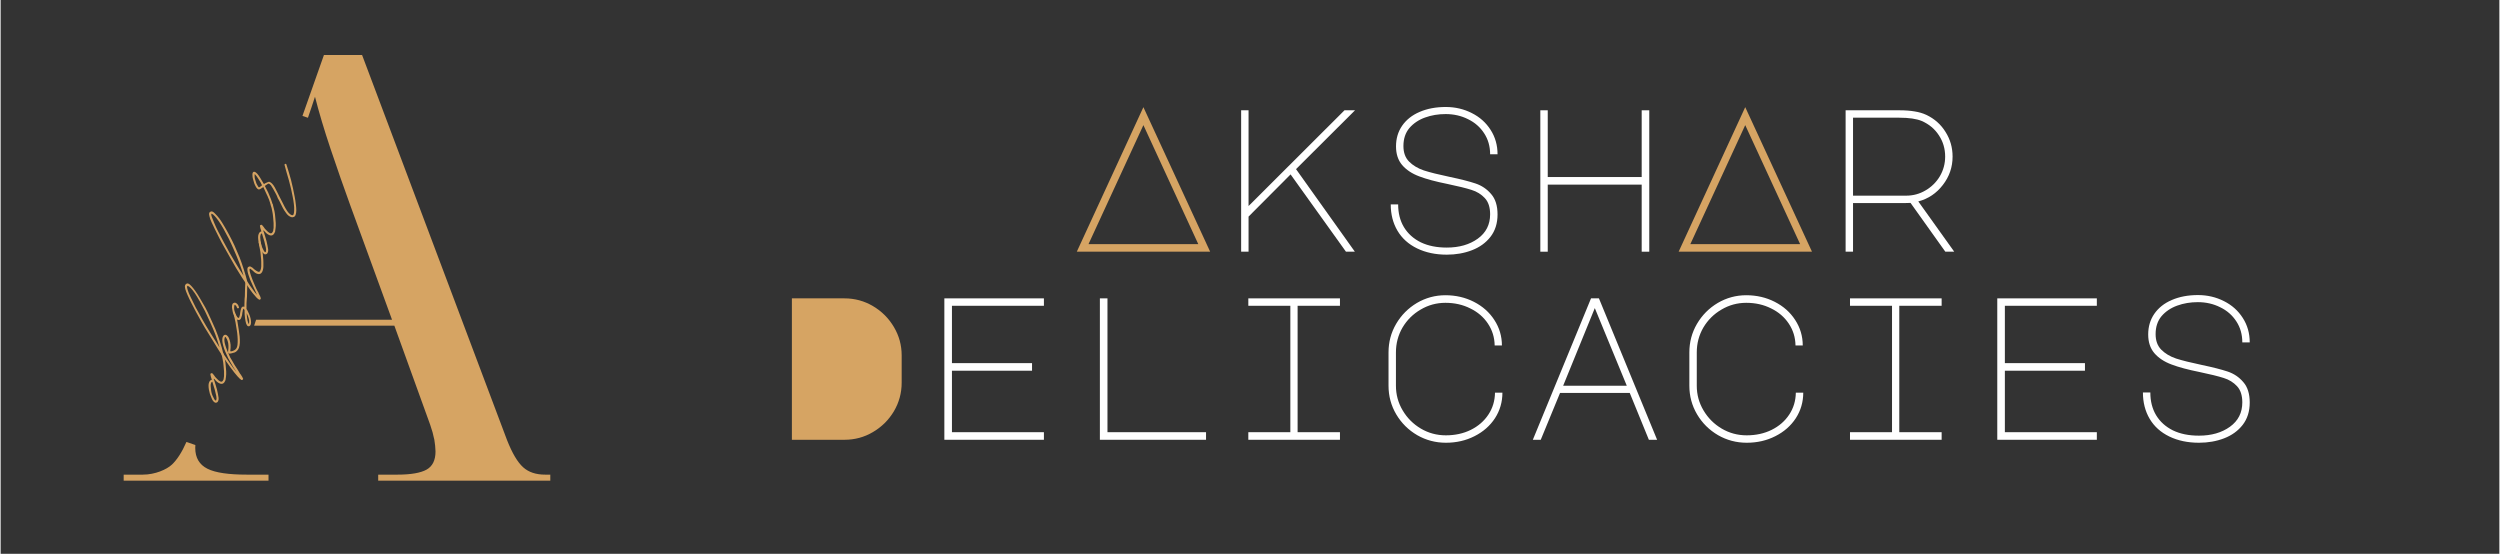
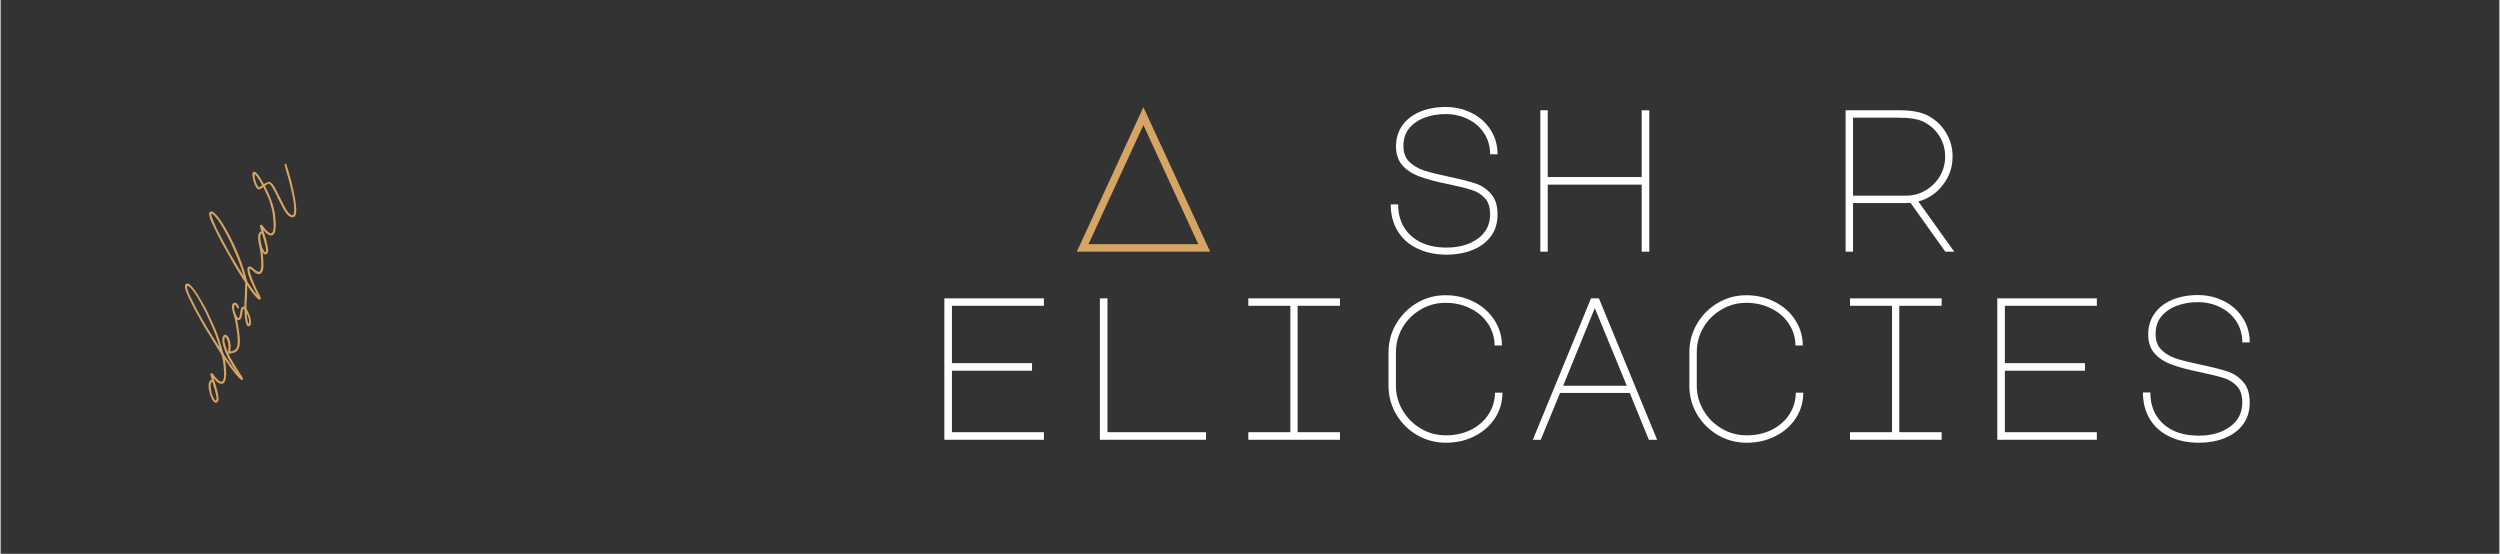
<svg xmlns="http://www.w3.org/2000/svg" width="316" viewBox="0 0 236.88 52.5" height="70" preserveAspectRatio="xMidYMid meet">
  <rect x="0" y="0" width="236.88" height="52.5" fill="#333333" stroke="none" />
  <defs>
    <g />
    <clipPath id="fc76932f5a">
-       <path d="M 11.664 5.199 L 52.109 5.199 L 52.109 45.645 L 11.664 45.645 Z M 11.664 5.199 " clip-rule="nonzero" />
-     </clipPath>
+       </clipPath>
  </defs>
  <g clip-path="url(#fc76932f5a)">
    <path fill="#d6a463" d="M 23.359 44.996 C 21.629 44.996 20.371 44.82 19.609 44.438 C 18.844 44.055 18.449 43.402 18.449 42.461 C 18.445 42.367 18.449 42.277 18.461 42.188 L 17.613 41.898 C 17.191 42.867 16.727 43.578 16.238 44.043 C 15.746 44.508 14.641 44.996 13.48 44.996 L 11.664 44.996 L 11.664 45.57 L 25.395 45.57 L 25.395 44.996 Z M 51.625 44.996 C 50.75 44.996 50.055 44.766 49.539 44.301 C 49.004 43.824 48.5 42.965 48.008 41.723 L 34.266 5.215 L 30.648 5.215 L 28.613 10.988 L 29.133 11.164 C 29.352 10.512 29.586 9.855 29.801 9.172 C 30.184 10.672 30.676 12.324 31.277 14.113 C 31.875 15.902 32.504 17.688 33.145 19.461 L 37.105 30.312 L 24.219 30.312 L 24.031 30.871 L 37.324 30.871 L 40.719 40.262 C 40.887 40.73 41.02 41.207 41.117 41.695 C 41.18 42.062 41.215 42.43 41.227 42.801 C 41.227 43.633 40.938 44.207 40.379 44.52 C 39.82 44.832 38.891 44.996 37.609 44.996 L 35.793 44.996 L 35.793 45.57 L 52.184 45.57 L 52.184 44.996 Z M 51.625 44.996 " fill-opacity="1" fill-rule="nonzero" />
  </g>
  <g fill="#d6a463" fill-opacity="1">
    <g transform="translate(20.741, 37.627)">
      <g>
        <path d="M 0.188 -4.125 C 0.195 -4.156 0.211 -4.176 0.234 -4.188 C 0.266 -4.207 0.289 -4.211 0.312 -4.203 C 0.344 -4.191 0.363 -4.164 0.375 -4.125 C 0.426 -3.945 0.473 -3.758 0.516 -3.562 C 0.555 -3.375 0.582 -3.18 0.594 -2.984 C 0.613 -2.797 0.629 -2.609 0.641 -2.422 C 0.648 -2.242 0.645 -2.082 0.625 -1.938 C 0.613 -1.801 0.598 -1.688 0.578 -1.594 C 0.523 -1.445 0.453 -1.344 0.359 -1.281 C 0.273 -1.227 0.172 -1.223 0.047 -1.266 C -0.055 -1.305 -0.148 -1.363 -0.234 -1.438 C -0.328 -1.52 -0.41 -1.609 -0.484 -1.703 C -0.516 -1.723 -0.531 -1.727 -0.531 -1.719 C -0.539 -1.719 -0.539 -1.703 -0.531 -1.672 C -0.531 -1.648 -0.523 -1.629 -0.516 -1.609 C -0.504 -1.598 -0.492 -1.578 -0.484 -1.547 C -0.453 -1.422 -0.41 -1.285 -0.359 -1.141 C -0.316 -0.992 -0.273 -0.848 -0.234 -0.703 C -0.203 -0.566 -0.172 -0.426 -0.141 -0.281 C -0.109 -0.133 -0.086 -0.008 -0.078 0.094 C -0.066 0.195 -0.078 0.285 -0.109 0.359 C -0.129 0.43 -0.164 0.484 -0.219 0.516 C -0.281 0.555 -0.344 0.566 -0.406 0.547 C -0.477 0.516 -0.547 0.457 -0.609 0.375 C -0.672 0.289 -0.723 0.188 -0.766 0.062 C -0.816 -0.051 -0.863 -0.172 -0.906 -0.297 C -0.945 -0.43 -0.977 -0.566 -1 -0.703 C -1.02 -0.836 -1.031 -0.961 -1.031 -1.078 C -1.031 -1.191 -1.016 -1.285 -0.984 -1.359 C -0.961 -1.43 -0.93 -1.488 -0.891 -1.531 C -0.848 -1.582 -0.789 -1.613 -0.719 -1.625 C -0.77 -1.758 -0.801 -1.859 -0.812 -1.922 C -0.832 -1.992 -0.844 -2.047 -0.844 -2.078 C -0.852 -2.117 -0.859 -2.148 -0.859 -2.172 C -0.848 -2.203 -0.82 -2.223 -0.781 -2.234 C -0.75 -2.254 -0.719 -2.258 -0.688 -2.25 C -0.664 -2.238 -0.641 -2.211 -0.609 -2.172 C -0.578 -2.129 -0.535 -2.078 -0.484 -2.016 C -0.441 -1.941 -0.383 -1.867 -0.312 -1.797 C -0.25 -1.723 -0.18 -1.656 -0.109 -1.594 C -0.035 -1.531 0.035 -1.484 0.109 -1.453 C 0.172 -1.43 0.223 -1.438 0.266 -1.469 C 0.305 -1.5 0.348 -1.562 0.391 -1.656 C 0.41 -1.727 0.426 -1.832 0.438 -1.969 C 0.445 -2.102 0.445 -2.254 0.438 -2.422 C 0.426 -2.598 0.41 -2.781 0.391 -2.969 C 0.379 -3.156 0.352 -3.344 0.312 -3.531 C 0.281 -3.719 0.238 -3.891 0.188 -4.047 C 0.188 -4.078 0.188 -4.102 0.188 -4.125 Z M -0.672 -1.438 C -0.703 -1.426 -0.727 -1.41 -0.75 -1.391 C -0.77 -1.379 -0.785 -1.348 -0.797 -1.297 C -0.828 -1.223 -0.836 -1.133 -0.828 -1.031 C -0.828 -0.938 -0.816 -0.828 -0.797 -0.703 C -0.785 -0.586 -0.766 -0.469 -0.734 -0.344 C -0.703 -0.227 -0.66 -0.125 -0.609 -0.031 C -0.566 0.062 -0.523 0.145 -0.484 0.219 C -0.441 0.289 -0.398 0.332 -0.359 0.344 C -0.328 0.352 -0.305 0.336 -0.297 0.297 C -0.266 0.211 -0.266 0.086 -0.297 -0.078 C -0.328 -0.242 -0.375 -0.441 -0.438 -0.672 C -0.508 -0.91 -0.586 -1.164 -0.672 -1.438 Z M -0.672 -1.438 " />
      </g>
    </g>
  </g>
  <g fill="#d6a463" fill-opacity="1">
    <g transform="translate(21.909, 34.131)">
      <g>
        <path d="M 0.234 -4.25 C 0.242 -4.281 0.258 -4.301 0.281 -4.312 C 0.312 -4.332 0.336 -4.336 0.359 -4.328 C 0.398 -4.316 0.414 -4.285 0.406 -4.234 C 0.469 -4.047 0.516 -3.836 0.547 -3.609 C 0.586 -3.379 0.625 -3.148 0.656 -2.922 C 0.695 -2.691 0.727 -2.461 0.75 -2.234 C 0.77 -2.016 0.773 -1.812 0.766 -1.625 C 0.754 -1.445 0.727 -1.297 0.688 -1.172 C 0.645 -1.055 0.586 -0.961 0.516 -0.891 C 0.453 -0.816 0.375 -0.758 0.281 -0.719 C 0.188 -0.688 0.094 -0.66 0 -0.641 C -0.082 -0.617 -0.16 -0.609 -0.234 -0.609 C -0.273 -0.617 -0.305 -0.645 -0.328 -0.688 C -0.348 -0.719 -0.352 -0.758 -0.344 -0.812 C -0.312 -1.02 -0.301 -1.207 -0.312 -1.375 C -0.32 -1.551 -0.348 -1.695 -0.391 -1.812 C -0.43 -1.926 -0.473 -2.016 -0.516 -2.078 C -0.555 -2.148 -0.582 -2.188 -0.594 -2.188 C -0.613 -2.195 -0.625 -2.195 -0.625 -2.188 C -0.633 -2.176 -0.648 -2.148 -0.672 -2.109 C -0.723 -1.941 -0.703 -1.707 -0.609 -1.406 C -0.523 -1.102 -0.367 -0.711 -0.141 -0.234 C -0.086 -0.148 -0.023 -0.047 0.047 0.078 C 0.117 0.211 0.195 0.348 0.281 0.484 C 0.363 0.617 0.453 0.754 0.547 0.891 C 0.641 1.035 0.719 1.164 0.781 1.281 L 0.875 1.406 C 0.926 1.488 0.969 1.555 1 1.609 C 1.031 1.672 1.051 1.711 1.062 1.734 C 1.082 1.766 1.086 1.785 1.078 1.797 C 1.066 1.836 1.047 1.863 1.016 1.875 C 0.984 1.895 0.953 1.898 0.922 1.891 C 0.848 1.859 0.723 1.742 0.547 1.547 C 0.367 1.348 0.148 1.07 -0.109 0.719 C -0.367 0.363 -0.656 -0.051 -0.969 -0.531 C -0.977 -0.531 -0.984 -0.535 -0.984 -0.547 C -1.191 -0.859 -1.395 -1.18 -1.594 -1.516 C -1.801 -1.859 -2.008 -2.195 -2.219 -2.531 C -2.438 -2.875 -2.641 -3.211 -2.828 -3.547 C -3.023 -3.891 -3.207 -4.219 -3.375 -4.531 C -3.539 -4.844 -3.691 -5.133 -3.828 -5.406 C -3.973 -5.688 -4.094 -5.938 -4.188 -6.156 C -4.289 -6.383 -4.363 -6.578 -4.406 -6.734 C -4.445 -6.898 -4.453 -7.016 -4.422 -7.078 C -4.398 -7.148 -4.359 -7.203 -4.297 -7.234 C -4.242 -7.266 -4.188 -7.27 -4.125 -7.25 C -4.039 -7.219 -3.941 -7.141 -3.828 -7.016 C -3.711 -6.891 -3.586 -6.734 -3.453 -6.547 C -3.316 -6.359 -3.172 -6.129 -3.016 -5.859 C -2.859 -5.598 -2.691 -5.312 -2.516 -5 C -2.348 -4.688 -2.188 -4.352 -2.031 -4 C -1.875 -3.656 -1.711 -3.297 -1.547 -2.922 C -1.391 -2.547 -1.25 -2.16 -1.125 -1.766 C -1 -1.379 -0.891 -0.992 -0.797 -0.609 C -0.566 -0.273 -0.352 0.035 -0.156 0.328 C 0.039 0.617 0.223 0.863 0.391 1.062 C 0.41 1.094 0.422 1.102 0.422 1.094 C 0.43 1.094 0.426 1.082 0.406 1.062 C 0.312 0.926 0.219 0.785 0.125 0.641 C 0.039 0.492 -0.039 0.348 -0.125 0.203 C -0.207 0.066 -0.273 -0.051 -0.328 -0.156 C -0.566 -0.645 -0.727 -1.051 -0.812 -1.375 C -0.906 -1.707 -0.922 -1.973 -0.859 -2.172 C -0.816 -2.273 -0.766 -2.344 -0.703 -2.375 C -0.641 -2.406 -0.578 -2.406 -0.516 -2.375 C -0.461 -2.344 -0.406 -2.289 -0.344 -2.219 C -0.289 -2.145 -0.242 -2.039 -0.203 -1.906 C -0.16 -1.781 -0.129 -1.625 -0.109 -1.438 C -0.098 -1.25 -0.109 -1.047 -0.141 -0.828 C -0.066 -0.816 0.008 -0.828 0.094 -0.859 C 0.176 -0.891 0.254 -0.93 0.328 -0.984 C 0.398 -1.035 0.457 -1.117 0.5 -1.234 C 0.539 -1.348 0.562 -1.492 0.562 -1.672 C 0.57 -1.848 0.566 -2.039 0.547 -2.25 C 0.535 -2.457 0.508 -2.672 0.469 -2.891 C 0.438 -3.117 0.398 -3.344 0.359 -3.562 C 0.316 -3.781 0.27 -4 0.219 -4.219 C 0.227 -4.238 0.234 -4.25 0.234 -4.25 Z M -4.219 -7 C -4.25 -6.938 -4.234 -6.812 -4.172 -6.625 C -4.117 -6.445 -4.023 -6.223 -3.891 -5.953 C -3.766 -5.68 -3.609 -5.363 -3.422 -5 C -3.234 -4.645 -3.02 -4.258 -2.781 -3.844 C -2.551 -3.438 -2.297 -3.008 -2.016 -2.562 C -1.742 -2.113 -1.457 -1.656 -1.156 -1.188 C -1.27 -1.582 -1.398 -1.984 -1.547 -2.391 C -1.703 -2.797 -1.863 -3.18 -2.031 -3.547 C -2.195 -3.922 -2.363 -4.281 -2.531 -4.625 C -2.707 -4.969 -2.875 -5.281 -3.031 -5.562 C -3.195 -5.852 -3.348 -6.102 -3.484 -6.312 C -3.629 -6.52 -3.758 -6.688 -3.875 -6.812 C -4 -6.938 -4.098 -7.008 -4.172 -7.031 C -4.18 -7.039 -4.191 -7.039 -4.203 -7.031 C -4.211 -7.02 -4.219 -7.008 -4.219 -7 Z M -4.219 -7 " />
      </g>
    </g>
  </g>
  <g fill="#d6a463" fill-opacity="1">
    <g transform="translate(23.121, 30.501)">
      <g>
        <path d="M 0.078 -3.781 C 0.086 -3.801 0.102 -3.816 0.125 -3.828 C 0.145 -3.848 0.164 -3.852 0.188 -3.844 C 0.238 -3.82 0.266 -3.789 0.266 -3.75 C 0.266 -3.539 0.258 -3.32 0.25 -3.094 C 0.238 -2.863 0.234 -2.633 0.234 -2.406 C 0.211 -2.188 0.195 -1.973 0.188 -1.766 C 0.188 -1.566 0.188 -1.379 0.188 -1.203 C 0.195 -1.191 0.203 -1.188 0.203 -1.188 C 0.266 -1.094 0.32 -0.984 0.375 -0.859 C 0.438 -0.734 0.488 -0.602 0.531 -0.469 C 0.57 -0.344 0.598 -0.219 0.609 -0.094 C 0.629 0.031 0.625 0.145 0.594 0.25 C 0.57 0.32 0.535 0.375 0.484 0.406 C 0.43 0.438 0.379 0.441 0.328 0.422 C 0.266 0.398 0.207 0.32 0.156 0.188 C 0.113 0.051 0.078 -0.125 0.047 -0.344 C 0.016 -0.57 0 -0.828 0 -1.109 L -0.016 -1.141 C -0.035 -1.16 -0.051 -1.18 -0.062 -1.203 C -0.082 -1.234 -0.098 -1.242 -0.109 -1.234 C -0.117 -1.223 -0.129 -1.195 -0.141 -1.156 C -0.16 -1.125 -0.172 -1.078 -0.172 -1.016 C -0.18 -0.961 -0.191 -0.91 -0.203 -0.859 C -0.211 -0.773 -0.223 -0.695 -0.234 -0.625 C -0.254 -0.551 -0.273 -0.484 -0.297 -0.422 C -0.328 -0.316 -0.367 -0.242 -0.422 -0.203 C -0.484 -0.16 -0.555 -0.148 -0.641 -0.172 C -0.703 -0.203 -0.766 -0.254 -0.828 -0.328 C -0.898 -0.41 -0.961 -0.504 -1.016 -0.609 C -1.066 -0.723 -1.102 -0.844 -1.125 -0.969 C -1.156 -1.094 -1.176 -1.211 -1.188 -1.328 C -1.195 -1.453 -1.188 -1.555 -1.156 -1.641 C -1.133 -1.711 -1.094 -1.758 -1.031 -1.781 C -0.977 -1.812 -0.922 -1.816 -0.859 -1.797 C -0.848 -1.797 -0.832 -1.789 -0.812 -1.781 C -0.738 -1.738 -0.676 -1.68 -0.625 -1.609 C -0.582 -1.535 -0.551 -1.461 -0.531 -1.391 C -0.52 -1.367 -0.52 -1.348 -0.531 -1.328 C -0.539 -1.305 -0.555 -1.289 -0.578 -1.281 C -0.609 -1.27 -0.641 -1.27 -0.672 -1.281 C -0.703 -1.289 -0.719 -1.312 -0.719 -1.344 C -0.727 -1.375 -0.742 -1.41 -0.766 -1.453 C -0.785 -1.492 -0.812 -1.523 -0.844 -1.547 C -0.875 -1.578 -0.895 -1.598 -0.906 -1.609 C -0.914 -1.609 -0.926 -1.602 -0.938 -1.594 C -0.945 -1.594 -0.953 -1.586 -0.953 -1.578 C -0.973 -1.504 -0.984 -1.422 -0.984 -1.328 C -0.992 -1.234 -0.984 -1.133 -0.953 -1.031 C -0.922 -0.926 -0.883 -0.828 -0.844 -0.734 C -0.812 -0.641 -0.77 -0.555 -0.719 -0.484 C -0.676 -0.422 -0.633 -0.383 -0.594 -0.375 C -0.57 -0.363 -0.551 -0.363 -0.531 -0.375 C -0.508 -0.395 -0.492 -0.43 -0.484 -0.484 C -0.461 -0.535 -0.445 -0.594 -0.438 -0.656 C -0.426 -0.727 -0.414 -0.801 -0.406 -0.875 C -0.395 -0.938 -0.383 -1 -0.375 -1.062 C -0.363 -1.133 -0.348 -1.191 -0.328 -1.234 C -0.305 -1.316 -0.27 -1.375 -0.219 -1.406 C -0.176 -1.445 -0.117 -1.453 -0.047 -1.422 C -0.047 -1.422 -0.039 -1.422 -0.031 -1.422 C -0.02 -1.422 -0.016 -1.414 -0.016 -1.406 C -0.004 -1.551 0 -1.711 0 -1.891 C 0 -2.066 0.008 -2.242 0.031 -2.422 C 0.039 -2.648 0.047 -2.875 0.047 -3.094 C 0.055 -3.32 0.066 -3.539 0.078 -3.75 C 0.078 -3.758 0.078 -3.77 0.078 -3.781 Z M 0.422 0.156 C 0.441 0.082 0.445 -0.004 0.438 -0.109 C 0.426 -0.211 0.398 -0.32 0.359 -0.438 C 0.316 -0.562 0.266 -0.688 0.203 -0.812 C 0.211 -0.688 0.223 -0.562 0.234 -0.438 C 0.254 -0.32 0.27 -0.211 0.281 -0.109 C 0.301 -0.016 0.328 0.066 0.359 0.141 C 0.359 0.172 0.363 0.188 0.375 0.188 C 0.395 0.195 0.41 0.188 0.422 0.156 Z M 0.422 0.156 " />
      </g>
    </g>
  </g>
  <g fill="#d6a463" fill-opacity="1">
    <g transform="translate(24.175, 27.348)">
      <g>
        <path d="M 0.297 -4.422 C 0.297 -4.441 0.305 -4.457 0.328 -4.469 C 0.359 -4.488 0.383 -4.492 0.406 -4.484 C 0.438 -4.473 0.457 -4.453 0.469 -4.422 C 0.508 -4.285 0.539 -4.141 0.562 -3.984 C 0.594 -3.828 0.617 -3.66 0.641 -3.484 C 0.672 -3.316 0.691 -3.145 0.703 -2.969 C 0.723 -2.801 0.734 -2.633 0.734 -2.469 C 0.742 -2.312 0.742 -2.164 0.734 -2.031 C 0.723 -1.906 0.703 -1.797 0.672 -1.703 C 0.629 -1.566 0.562 -1.469 0.469 -1.406 C 0.375 -1.352 0.27 -1.348 0.156 -1.391 C 0.082 -1.41 0.008 -1.445 -0.062 -1.5 C -0.133 -1.551 -0.195 -1.609 -0.25 -1.672 C -0.301 -1.703 -0.348 -1.738 -0.391 -1.781 C -0.441 -1.82 -0.477 -1.852 -0.5 -1.875 C -0.52 -1.875 -0.535 -1.867 -0.547 -1.859 C -0.566 -1.859 -0.578 -1.848 -0.578 -1.828 C -0.586 -1.703 -0.547 -1.508 -0.453 -1.25 C -0.367 -0.988 -0.238 -0.66 -0.062 -0.266 C -0.008 -0.16 0.035 -0.055 0.078 0.047 C 0.129 0.148 0.18 0.25 0.234 0.344 C 0.242 0.352 0.254 0.367 0.266 0.391 C 0.273 0.422 0.285 0.453 0.297 0.484 C 0.359 0.598 0.406 0.691 0.438 0.766 C 0.469 0.836 0.484 0.883 0.484 0.906 C 0.492 0.938 0.492 0.957 0.484 0.969 C 0.473 1.008 0.453 1.035 0.422 1.047 C 0.398 1.066 0.375 1.07 0.344 1.062 C 0.281 1.039 0.191 0.973 0.078 0.859 C -0.023 0.754 -0.148 0.609 -0.297 0.422 C -0.441 0.234 -0.594 0.02 -0.75 -0.219 C -0.914 -0.469 -1.094 -0.734 -1.281 -1.016 C -1.469 -1.305 -1.656 -1.609 -1.844 -1.922 C -2.031 -2.234 -2.211 -2.551 -2.391 -2.875 C -2.578 -3.195 -2.758 -3.52 -2.938 -3.844 C -3.125 -4.164 -3.289 -4.473 -3.438 -4.766 C -3.594 -5.066 -3.734 -5.348 -3.859 -5.609 C -3.992 -5.867 -4.102 -6.098 -4.188 -6.297 C -4.281 -6.504 -4.344 -6.68 -4.375 -6.828 C -4.414 -6.984 -4.426 -7.086 -4.406 -7.141 C -4.383 -7.211 -4.344 -7.258 -4.281 -7.281 C -4.227 -7.312 -4.172 -7.316 -4.109 -7.297 C -4.023 -7.266 -3.926 -7.188 -3.812 -7.062 C -3.695 -6.945 -3.566 -6.797 -3.422 -6.609 C -3.285 -6.422 -3.141 -6.191 -2.984 -5.922 C -2.828 -5.66 -2.664 -5.375 -2.5 -5.062 C -2.332 -4.75 -2.164 -4.414 -2 -4.062 C -1.844 -3.719 -1.688 -3.352 -1.531 -2.969 C -1.383 -2.594 -1.25 -2.207 -1.125 -1.812 C -1 -1.426 -0.891 -1.047 -0.797 -0.672 C -0.617 -0.391 -0.453 -0.145 -0.297 0.062 C -0.148 0.281 -0.02 0.445 0.094 0.562 C 0.113 0.594 0.125 0.602 0.125 0.594 C 0.133 0.582 0.129 0.57 0.109 0.562 C 0.055 0.457 0.004 0.336 -0.047 0.203 C -0.109 0.078 -0.172 -0.051 -0.234 -0.188 C -0.453 -0.645 -0.602 -1.02 -0.688 -1.312 C -0.781 -1.602 -0.805 -1.816 -0.766 -1.953 C -0.742 -2.004 -0.707 -2.039 -0.656 -2.062 C -0.613 -2.094 -0.555 -2.098 -0.484 -2.078 C -0.43 -2.055 -0.367 -2.02 -0.297 -1.969 C -0.234 -1.914 -0.176 -1.863 -0.125 -1.812 C -0.062 -1.77 -0.004 -1.727 0.047 -1.688 C 0.109 -1.645 0.164 -1.613 0.219 -1.594 C 0.281 -1.57 0.328 -1.57 0.359 -1.594 C 0.398 -1.613 0.438 -1.672 0.469 -1.766 C 0.5 -1.848 0.52 -1.953 0.531 -2.078 C 0.539 -2.203 0.539 -2.344 0.531 -2.5 C 0.531 -2.656 0.52 -2.812 0.5 -2.969 C 0.488 -3.133 0.473 -3.301 0.453 -3.469 C 0.43 -3.633 0.398 -3.797 0.359 -3.953 C 0.328 -4.109 0.301 -4.25 0.281 -4.375 C 0.281 -4.395 0.285 -4.41 0.297 -4.422 Z M -4.203 -7.062 C -4.223 -7.02 -4.207 -6.926 -4.156 -6.781 C -4.102 -6.633 -4.023 -6.441 -3.922 -6.203 C -3.828 -5.973 -3.707 -5.711 -3.562 -5.422 C -3.414 -5.129 -3.25 -4.812 -3.062 -4.469 C -2.883 -4.133 -2.691 -3.781 -2.484 -3.406 C -2.273 -3.039 -2.055 -2.672 -1.828 -2.297 C -1.609 -1.93 -1.379 -1.566 -1.141 -1.203 C -1.266 -1.617 -1.398 -2.023 -1.547 -2.422 C -1.703 -2.828 -1.863 -3.219 -2.031 -3.594 C -2.195 -3.977 -2.363 -4.344 -2.531 -4.688 C -2.707 -5.031 -2.875 -5.344 -3.031 -5.625 C -3.188 -5.906 -3.336 -6.148 -3.484 -6.359 C -3.629 -6.566 -3.758 -6.734 -3.875 -6.859 C -3.988 -6.984 -4.086 -7.062 -4.172 -7.094 C -4.18 -7.094 -4.191 -7.082 -4.203 -7.062 Z M -4.203 -7.062 " />
      </g>
    </g>
  </g>
  <g fill="#d6a463" fill-opacity="1">
    <g transform="translate(25.44, 23.561)">
      <g>
        <path d="M 0.188 -4.125 C 0.195 -4.156 0.211 -4.176 0.234 -4.188 C 0.266 -4.207 0.289 -4.211 0.312 -4.203 C 0.344 -4.191 0.363 -4.164 0.375 -4.125 C 0.426 -3.945 0.473 -3.758 0.516 -3.562 C 0.555 -3.375 0.582 -3.18 0.594 -2.984 C 0.613 -2.797 0.629 -2.609 0.641 -2.422 C 0.648 -2.242 0.645 -2.082 0.625 -1.938 C 0.613 -1.801 0.598 -1.688 0.578 -1.594 C 0.523 -1.445 0.453 -1.344 0.359 -1.281 C 0.273 -1.227 0.172 -1.223 0.047 -1.266 C -0.055 -1.305 -0.148 -1.363 -0.234 -1.438 C -0.328 -1.52 -0.41 -1.609 -0.484 -1.703 C -0.516 -1.723 -0.531 -1.727 -0.531 -1.719 C -0.539 -1.719 -0.539 -1.703 -0.531 -1.672 C -0.531 -1.648 -0.523 -1.629 -0.516 -1.609 C -0.504 -1.598 -0.492 -1.578 -0.484 -1.547 C -0.453 -1.422 -0.41 -1.285 -0.359 -1.141 C -0.316 -0.992 -0.273 -0.848 -0.234 -0.703 C -0.203 -0.566 -0.172 -0.426 -0.141 -0.281 C -0.109 -0.133 -0.086 -0.008 -0.078 0.094 C -0.066 0.195 -0.078 0.285 -0.109 0.359 C -0.129 0.43 -0.164 0.484 -0.219 0.516 C -0.281 0.555 -0.344 0.566 -0.406 0.547 C -0.477 0.516 -0.547 0.457 -0.609 0.375 C -0.672 0.289 -0.723 0.188 -0.766 0.062 C -0.816 -0.051 -0.863 -0.172 -0.906 -0.297 C -0.945 -0.43 -0.977 -0.566 -1 -0.703 C -1.02 -0.836 -1.031 -0.961 -1.031 -1.078 C -1.031 -1.191 -1.016 -1.285 -0.984 -1.359 C -0.961 -1.43 -0.93 -1.488 -0.891 -1.531 C -0.848 -1.582 -0.789 -1.613 -0.719 -1.625 C -0.77 -1.758 -0.801 -1.859 -0.812 -1.922 C -0.832 -1.992 -0.844 -2.047 -0.844 -2.078 C -0.852 -2.117 -0.859 -2.148 -0.859 -2.172 C -0.848 -2.203 -0.82 -2.223 -0.781 -2.234 C -0.75 -2.254 -0.719 -2.258 -0.688 -2.25 C -0.664 -2.238 -0.641 -2.211 -0.609 -2.172 C -0.578 -2.129 -0.535 -2.078 -0.484 -2.016 C -0.441 -1.941 -0.383 -1.867 -0.312 -1.797 C -0.25 -1.723 -0.18 -1.656 -0.109 -1.594 C -0.035 -1.531 0.035 -1.484 0.109 -1.453 C 0.172 -1.43 0.223 -1.438 0.266 -1.469 C 0.305 -1.5 0.348 -1.562 0.391 -1.656 C 0.41 -1.727 0.426 -1.832 0.438 -1.969 C 0.445 -2.102 0.445 -2.254 0.438 -2.422 C 0.426 -2.598 0.41 -2.781 0.391 -2.969 C 0.379 -3.156 0.352 -3.344 0.312 -3.531 C 0.281 -3.719 0.238 -3.891 0.188 -4.047 C 0.188 -4.078 0.188 -4.102 0.188 -4.125 Z M -0.672 -1.438 C -0.703 -1.426 -0.727 -1.41 -0.75 -1.391 C -0.77 -1.379 -0.785 -1.348 -0.797 -1.297 C -0.828 -1.223 -0.836 -1.133 -0.828 -1.031 C -0.828 -0.938 -0.816 -0.828 -0.797 -0.703 C -0.785 -0.586 -0.766 -0.469 -0.734 -0.344 C -0.703 -0.227 -0.66 -0.125 -0.609 -0.031 C -0.566 0.062 -0.523 0.145 -0.484 0.219 C -0.441 0.289 -0.398 0.332 -0.359 0.344 C -0.328 0.352 -0.305 0.336 -0.297 0.297 C -0.266 0.211 -0.266 0.086 -0.297 -0.078 C -0.328 -0.242 -0.375 -0.441 -0.438 -0.672 C -0.508 -0.91 -0.586 -1.164 -0.672 -1.438 Z M -0.672 -1.438 " />
      </g>
    </g>
  </g>
  <g fill="#d6a463" fill-opacity="1">
    <g transform="translate(26.608, 20.064)">
      <g>
        <path d="M 1.359 0.297 C 1.328 0.398 1.27 0.469 1.188 0.5 C 1.113 0.539 1.023 0.547 0.922 0.516 C 0.836 0.484 0.75 0.43 0.656 0.359 C 0.57 0.285 0.488 0.188 0.406 0.062 C 0.32 -0.051 0.238 -0.18 0.156 -0.328 C 0.07 -0.484 -0.004 -0.641 -0.078 -0.797 C -0.148 -0.953 -0.234 -1.109 -0.328 -1.266 C -0.391 -1.441 -0.461 -1.602 -0.547 -1.75 C -0.641 -1.906 -0.719 -2.047 -0.781 -2.172 C -0.852 -2.305 -0.922 -2.414 -0.984 -2.5 C -1.055 -2.582 -1.125 -2.633 -1.188 -2.656 C -1.207 -2.664 -1.25 -2.648 -1.312 -2.609 C -1.375 -2.566 -1.457 -2.508 -1.562 -2.438 C -1.457 -2.25 -1.352 -2.047 -1.25 -1.828 C -1.156 -1.609 -1.066 -1.395 -0.984 -1.188 C -0.91 -0.977 -0.848 -0.789 -0.797 -0.625 C -0.785 -0.602 -0.781 -0.582 -0.781 -0.562 C -0.789 -0.531 -0.805 -0.508 -0.828 -0.5 C -0.859 -0.488 -0.891 -0.488 -0.922 -0.5 C -0.941 -0.508 -0.961 -0.523 -0.984 -0.547 C -1.035 -0.754 -1.098 -0.957 -1.172 -1.156 C -1.254 -1.363 -1.344 -1.562 -1.438 -1.75 C -1.531 -1.938 -1.617 -2.129 -1.703 -2.328 C -1.836 -2.234 -1.938 -2.172 -2 -2.141 C -2.062 -2.109 -2.117 -2.098 -2.172 -2.109 C -2.223 -2.129 -2.273 -2.172 -2.328 -2.234 C -2.379 -2.297 -2.426 -2.375 -2.469 -2.469 C -2.52 -2.562 -2.562 -2.664 -2.594 -2.781 C -2.633 -2.895 -2.664 -3.004 -2.688 -3.109 C -2.719 -3.211 -2.734 -3.316 -2.734 -3.422 C -2.742 -3.523 -2.738 -3.602 -2.719 -3.656 C -2.707 -3.707 -2.68 -3.742 -2.641 -3.766 C -2.598 -3.785 -2.551 -3.785 -2.5 -3.766 C -2.445 -3.742 -2.375 -3.688 -2.281 -3.594 C -2.195 -3.5 -2.102 -3.367 -2 -3.203 C -1.895 -3.035 -1.781 -2.844 -1.656 -2.625 C -1.633 -2.625 -1.609 -2.633 -1.578 -2.656 C -1.547 -2.676 -1.52 -2.691 -1.5 -2.703 C -1.426 -2.742 -1.352 -2.773 -1.281 -2.797 C -1.219 -2.828 -1.164 -2.836 -1.125 -2.828 C -1.039 -2.797 -0.957 -2.738 -0.875 -2.656 C -0.789 -2.57 -0.707 -2.457 -0.625 -2.312 C -0.551 -2.176 -0.473 -2.023 -0.391 -1.859 C -0.305 -1.691 -0.223 -1.523 -0.141 -1.359 C -0.035 -1.172 0.062 -0.977 0.156 -0.781 C 0.25 -0.582 0.344 -0.406 0.438 -0.25 C 0.531 -0.094 0.617 0.031 0.703 0.125 C 0.797 0.227 0.891 0.297 0.984 0.328 C 1.035 0.348 1.07 0.348 1.094 0.328 C 1.125 0.316 1.148 0.285 1.172 0.234 C 1.203 0.129 1.219 0 1.219 -0.156 C 1.227 -0.32 1.219 -0.516 1.188 -0.734 C 1.164 -0.953 1.129 -1.18 1.078 -1.422 C 1.035 -1.66 0.984 -1.91 0.922 -2.172 C 0.859 -2.441 0.789 -2.707 0.719 -2.969 C 0.645 -3.227 0.57 -3.477 0.5 -3.719 C 0.426 -3.969 0.363 -4.195 0.312 -4.406 C 0.301 -4.426 0.301 -4.453 0.312 -4.484 C 0.32 -4.504 0.336 -4.52 0.359 -4.531 C 0.379 -4.539 0.398 -4.539 0.422 -4.531 C 0.453 -4.52 0.473 -4.5 0.484 -4.469 C 0.555 -4.25 0.629 -4.016 0.703 -3.766 C 0.773 -3.523 0.848 -3.27 0.922 -3 C 0.992 -2.738 1.055 -2.473 1.109 -2.203 C 1.16 -1.941 1.211 -1.68 1.266 -1.422 C 1.316 -1.172 1.352 -0.93 1.375 -0.703 C 1.406 -0.484 1.422 -0.289 1.422 -0.125 C 1.422 0.039 1.398 0.18 1.359 0.297 Z M -1.828 -2.5 C -1.867 -2.582 -1.914 -2.676 -1.969 -2.781 C -2.031 -2.883 -2.094 -2.984 -2.156 -3.078 C -2.227 -3.18 -2.289 -3.273 -2.344 -3.359 C -2.406 -3.441 -2.457 -3.504 -2.5 -3.547 C -2.5 -3.547 -2.504 -3.547 -2.516 -3.547 C -2.523 -3.547 -2.531 -3.531 -2.531 -3.5 C -2.539 -3.445 -2.539 -3.383 -2.531 -3.312 C -2.531 -3.238 -2.516 -3.156 -2.484 -3.062 C -2.453 -2.977 -2.426 -2.895 -2.406 -2.812 C -2.383 -2.727 -2.352 -2.648 -2.312 -2.578 C -2.27 -2.504 -2.234 -2.441 -2.203 -2.391 C -2.172 -2.336 -2.141 -2.305 -2.109 -2.297 C -2.086 -2.297 -1.992 -2.363 -1.828 -2.5 Z M -1.828 -2.5 " />
      </g>
    </g>
  </g>
  <g fill="#d6a463" fill-opacity="1">
    <g transform="translate(101.209, 23.861)">
      <g>
        <path d="M 13.453 0 L 0.812 0 L 7.125 -13.703 Z M 1.922 -0.719 L 12.328 -0.719 L 7.125 -12 Z M 1.922 -0.719 " />
      </g>
    </g>
  </g>
  <g fill="#ffffff" fill-opacity="1">
    <g transform="translate(115.475, 23.861)">
      <g>
-         <path d="M 2.828 -13.406 L 2.828 -4.328 L 11.922 -13.406 L 12.922 -13.406 L 7.328 -7.828 L 12.906 0 L 12.062 0 L 6.812 -7.328 L 2.828 -3.328 L 2.828 0 L 2.125 0 L 2.125 -13.406 Z M 2.828 -13.406 " />
-       </g>
+         </g>
    </g>
  </g>
  <g fill="#ffffff" fill-opacity="1">
    <g transform="translate(129.735, 23.861)">
      <g>
        <path d="M 7.422 -6.422 C 6.328 -6.641 5.438 -6.879 4.75 -7.141 C 4.062 -7.398 3.52 -7.758 3.125 -8.219 C 2.738 -8.676 2.547 -9.266 2.547 -9.984 C 2.547 -10.723 2.738 -11.375 3.125 -11.938 C 3.52 -12.508 4.07 -12.945 4.781 -13.25 C 5.5 -13.562 6.328 -13.719 7.266 -13.719 C 8.16 -13.719 8.984 -13.523 9.734 -13.141 C 10.484 -12.766 11.078 -12.234 11.516 -11.547 C 11.953 -10.867 12.172 -10.098 12.172 -9.234 L 11.469 -9.234 C 11.469 -9.984 11.281 -10.645 10.906 -11.219 C 10.531 -11.801 10.02 -12.25 9.375 -12.562 C 8.738 -12.883 8.031 -13.047 7.25 -13.047 C 6.551 -13.047 5.898 -12.938 5.297 -12.719 C 4.691 -12.5 4.195 -12.164 3.812 -11.719 C 3.438 -11.27 3.25 -10.703 3.25 -10.016 C 3.25 -9.398 3.426 -8.91 3.781 -8.547 C 4.145 -8.18 4.613 -7.898 5.188 -7.703 C 5.77 -7.516 6.582 -7.312 7.625 -7.094 C 8.676 -6.875 9.492 -6.664 10.078 -6.469 C 10.672 -6.27 11.164 -5.938 11.562 -5.469 C 11.969 -5.008 12.172 -4.363 12.172 -3.531 C 12.172 -2.688 11.945 -1.977 11.5 -1.406 C 11.062 -0.844 10.477 -0.422 9.75 -0.141 C 9.02 0.141 8.223 0.281 7.359 0.281 C 6.297 0.281 5.359 0.082 4.547 -0.312 C 3.734 -0.707 3.113 -1.266 2.688 -1.984 C 2.258 -2.711 2.047 -3.547 2.047 -4.484 L 2.75 -4.484 C 2.75 -3.66 2.93 -2.941 3.297 -2.328 C 3.672 -1.711 4.203 -1.234 4.891 -0.891 C 5.586 -0.555 6.41 -0.391 7.359 -0.391 C 8.535 -0.391 9.516 -0.672 10.297 -1.234 C 11.078 -1.797 11.469 -2.566 11.469 -3.547 C 11.469 -4.211 11.301 -4.723 10.969 -5.078 C 10.633 -5.441 10.211 -5.703 9.703 -5.859 C 9.191 -6.023 8.43 -6.211 7.422 -6.422 Z M 7.422 -6.422 " />
      </g>
    </g>
  </g>
  <g fill="#ffffff" fill-opacity="1">
    <g transform="translate(143.994, 23.861)">
      <g>
        <path d="M 1.969 0 L 1.969 -13.406 L 2.672 -13.406 L 2.672 -7.078 L 11.578 -7.078 L 11.578 -13.406 L 12.297 -13.406 L 12.297 0 L 11.578 0 L 11.578 -6.359 L 2.672 -6.359 L 2.672 0 Z M 1.969 0 " />
      </g>
    </g>
  </g>
  <g fill="#d6a463" fill-opacity="1">
    <g transform="translate(158.263, 23.861)">
      <g>
-         <path d="M 13.453 0 L 0.812 0 L 7.125 -13.703 Z M 1.922 -0.719 L 12.328 -0.719 L 7.125 -12 Z M 1.922 -0.719 " />
-       </g>
+         </g>
    </g>
  </g>
  <g fill="#ffffff" fill-opacity="1">
    <g transform="translate(172.529, 23.861)">
      <g>
        <path d="M 10.031 -12.969 C 10.801 -12.602 11.406 -12.066 11.844 -11.359 C 12.289 -10.66 12.516 -9.879 12.516 -9.016 C 12.516 -8.016 12.207 -7.117 11.594 -6.328 C 10.988 -5.535 10.211 -5.016 9.266 -4.766 L 12.672 0 L 11.828 0 L 8.531 -4.625 L 7.922 -4.609 L 3.078 -4.609 L 3.078 0 L 2.375 0 L 2.375 -13.406 L 7.469 -13.406 C 8.039 -13.406 8.523 -13.367 8.922 -13.297 C 9.328 -13.234 9.695 -13.125 10.031 -12.969 Z M 8.109 -5.312 C 8.773 -5.312 9.391 -5.477 9.953 -5.812 C 10.523 -6.145 10.977 -6.594 11.312 -7.156 C 11.645 -7.727 11.812 -8.348 11.812 -9.016 C 11.812 -9.766 11.613 -10.438 11.219 -11.031 C 10.832 -11.633 10.289 -12.086 9.594 -12.391 C 9.094 -12.598 8.383 -12.703 7.469 -12.703 L 3.078 -12.703 L 3.078 -5.312 Z M 8.109 -5.312 " />
      </g>
    </g>
  </g>
  <g fill="#d6a463" fill-opacity="1">
    <g transform="translate(72.699, 41.691)">
      <g>
-         <path d="M 2.312 0 L 2.312 -13.406 L 7.297 -13.406 C 8.273 -13.406 9.176 -13.16 10 -12.672 C 10.832 -12.18 11.492 -11.52 11.984 -10.688 C 12.473 -9.863 12.719 -8.969 12.719 -8 L 12.719 -5.406 C 12.719 -4.438 12.473 -3.535 11.984 -2.703 C 11.492 -1.879 10.832 -1.223 10 -0.734 C 9.176 -0.242 8.273 0 7.297 0 Z M 2.312 0 " />
-       </g>
+         </g>
    </g>
  </g>
  <g fill="#ffffff" fill-opacity="1">
    <g transform="translate(86.965, 41.691)">
      <g>
        <path d="M 2.5 -13.406 L 11.938 -13.406 L 11.938 -12.703 L 3.219 -12.703 L 3.219 -7.266 L 10.812 -7.266 L 10.812 -6.547 L 3.219 -6.547 L 3.219 -0.719 L 11.938 -0.719 L 11.938 0 L 2.5 0 Z M 2.5 -13.406 " />
      </g>
    </g>
  </g>
  <g fill="#ffffff" fill-opacity="1">
    <g transform="translate(101.225, 41.691)">
      <g>
        <path d="M 2.984 0 L 2.984 -13.406 L 3.703 -13.406 L 3.703 -0.719 L 13.047 -0.719 L 13.047 0 Z M 2.984 0 " />
      </g>
    </g>
  </g>
  <g fill="#ffffff" fill-opacity="1">
    <g transform="translate(115.484, 41.691)">
      <g>
        <path d="M 11.484 -13.406 L 11.484 -12.703 L 7.469 -12.703 L 7.469 -0.719 L 11.484 -0.719 L 11.484 0 L 2.797 0 L 2.797 -0.719 L 6.781 -0.719 L 6.781 -12.703 L 2.797 -12.703 L 2.797 -13.406 Z M 11.484 -13.406 " />
      </g>
    </g>
  </g>
  <g fill="#ffffff" fill-opacity="1">
    <g transform="translate(129.744, 41.691)">
      <g>
        <path d="M 2.531 -5.125 C 2.531 -4.281 2.742 -3.5 3.172 -2.781 C 3.598 -2.062 4.172 -1.488 4.891 -1.062 C 5.617 -0.633 6.41 -0.422 7.266 -0.422 C 8.141 -0.422 8.926 -0.594 9.625 -0.938 C 10.332 -1.289 10.891 -1.773 11.297 -2.391 C 11.703 -3.004 11.91 -3.695 11.922 -4.469 L 12.625 -4.469 C 12.625 -3.582 12.391 -2.773 11.922 -2.047 C 11.453 -1.328 10.805 -0.758 9.984 -0.344 C 9.172 0.07 8.266 0.281 7.266 0.281 C 6.285 0.281 5.379 0.039 4.547 -0.438 C 3.711 -0.926 3.051 -1.582 2.562 -2.406 C 2.07 -3.238 1.828 -4.145 1.828 -5.125 L 1.828 -8.281 C 1.828 -9.258 2.066 -10.16 2.547 -10.984 C 3.035 -11.816 3.691 -12.477 4.516 -12.969 C 5.348 -13.457 6.25 -13.703 7.219 -13.703 C 8.207 -13.703 9.109 -13.492 9.922 -13.078 C 10.742 -12.66 11.391 -12.086 11.859 -11.359 C 12.336 -10.629 12.578 -9.82 12.578 -8.938 L 11.891 -8.938 C 11.879 -9.707 11.664 -10.398 11.25 -11.016 C 10.844 -11.629 10.285 -12.109 9.578 -12.453 C 8.879 -12.805 8.094 -12.984 7.219 -12.984 C 6.375 -12.984 5.594 -12.77 4.875 -12.344 C 4.156 -11.926 3.582 -11.359 3.156 -10.641 C 2.738 -9.922 2.531 -9.133 2.531 -8.281 Z M 2.531 -5.125 " />
      </g>
    </g>
  </g>
  <g fill="#ffffff" fill-opacity="1">
    <g transform="translate(144.003, 41.691)">
      <g>
        <path d="M 6.766 -13.406 L 7.516 -13.406 L 13.031 0 L 12.25 0 L 10.438 -4.438 L 3.828 -4.438 L 2 0 L 1.25 0 Z M 4.125 -5.125 L 10.156 -5.125 L 7.125 -12.484 Z M 4.125 -5.125 " />
      </g>
    </g>
  </g>
  <g fill="#ffffff" fill-opacity="1">
    <g transform="translate(158.263, 41.691)">
      <g>
        <path d="M 2.531 -5.125 C 2.531 -4.281 2.742 -3.5 3.172 -2.781 C 3.598 -2.062 4.172 -1.488 4.891 -1.062 C 5.617 -0.633 6.41 -0.422 7.266 -0.422 C 8.141 -0.422 8.926 -0.594 9.625 -0.938 C 10.332 -1.289 10.891 -1.773 11.297 -2.391 C 11.703 -3.004 11.91 -3.695 11.922 -4.469 L 12.625 -4.469 C 12.625 -3.582 12.391 -2.773 11.922 -2.047 C 11.453 -1.328 10.805 -0.758 9.984 -0.344 C 9.172 0.07 8.266 0.281 7.266 0.281 C 6.285 0.281 5.379 0.039 4.547 -0.438 C 3.711 -0.926 3.051 -1.582 2.562 -2.406 C 2.07 -3.238 1.828 -4.145 1.828 -5.125 L 1.828 -8.281 C 1.828 -9.258 2.066 -10.16 2.547 -10.984 C 3.035 -11.816 3.691 -12.477 4.516 -12.969 C 5.348 -13.457 6.25 -13.703 7.219 -13.703 C 8.207 -13.703 9.109 -13.492 9.922 -13.078 C 10.742 -12.66 11.391 -12.086 11.859 -11.359 C 12.336 -10.629 12.578 -9.82 12.578 -8.938 L 11.891 -8.938 C 11.879 -9.707 11.664 -10.398 11.25 -11.016 C 10.844 -11.629 10.285 -12.109 9.578 -12.453 C 8.879 -12.805 8.094 -12.984 7.219 -12.984 C 6.375 -12.984 5.594 -12.77 4.875 -12.344 C 4.156 -11.926 3.582 -11.359 3.156 -10.641 C 2.738 -9.922 2.531 -9.133 2.531 -8.281 Z M 2.531 -5.125 " />
      </g>
    </g>
  </g>
  <g fill="#ffffff" fill-opacity="1">
    <g transform="translate(172.523, 41.691)">
      <g>
        <path d="M 11.484 -13.406 L 11.484 -12.703 L 7.469 -12.703 L 7.469 -0.719 L 11.484 -0.719 L 11.484 0 L 2.797 0 L 2.797 -0.719 L 6.781 -0.719 L 6.781 -12.703 L 2.797 -12.703 L 2.797 -13.406 Z M 11.484 -13.406 " />
      </g>
    </g>
  </g>
  <g fill="#ffffff" fill-opacity="1">
    <g transform="translate(186.782, 41.691)">
      <g>
        <path d="M 2.5 -13.406 L 11.938 -13.406 L 11.938 -12.703 L 3.219 -12.703 L 3.219 -7.266 L 10.812 -7.266 L 10.812 -6.547 L 3.219 -6.547 L 3.219 -0.719 L 11.938 -0.719 L 11.938 0 L 2.5 0 Z M 2.5 -13.406 " />
      </g>
    </g>
  </g>
  <g fill="#ffffff" fill-opacity="1">
    <g transform="translate(201.042, 41.691)">
      <g>
        <path d="M 7.422 -6.422 C 6.328 -6.641 5.438 -6.879 4.75 -7.141 C 4.062 -7.398 3.52 -7.758 3.125 -8.219 C 2.738 -8.676 2.547 -9.266 2.547 -9.984 C 2.547 -10.723 2.738 -11.375 3.125 -11.938 C 3.52 -12.508 4.07 -12.945 4.781 -13.25 C 5.5 -13.562 6.328 -13.719 7.266 -13.719 C 8.16 -13.719 8.984 -13.523 9.734 -13.141 C 10.484 -12.766 11.078 -12.234 11.516 -11.547 C 11.953 -10.867 12.172 -10.098 12.172 -9.234 L 11.469 -9.234 C 11.469 -9.984 11.281 -10.645 10.906 -11.219 C 10.531 -11.801 10.02 -12.25 9.375 -12.562 C 8.738 -12.883 8.031 -13.047 7.25 -13.047 C 6.551 -13.047 5.898 -12.938 5.297 -12.719 C 4.691 -12.5 4.195 -12.164 3.812 -11.719 C 3.438 -11.27 3.25 -10.703 3.25 -10.016 C 3.25 -9.398 3.426 -8.91 3.781 -8.547 C 4.145 -8.18 4.613 -7.898 5.188 -7.703 C 5.77 -7.516 6.582 -7.312 7.625 -7.094 C 8.676 -6.875 9.492 -6.664 10.078 -6.469 C 10.672 -6.27 11.164 -5.938 11.562 -5.469 C 11.969 -5.008 12.172 -4.363 12.172 -3.531 C 12.172 -2.688 11.945 -1.977 11.5 -1.406 C 11.062 -0.844 10.477 -0.422 9.75 -0.141 C 9.02 0.141 8.223 0.281 7.359 0.281 C 6.297 0.281 5.359 0.082 4.547 -0.312 C 3.734 -0.707 3.113 -1.266 2.688 -1.984 C 2.258 -2.711 2.047 -3.547 2.047 -4.484 L 2.75 -4.484 C 2.75 -3.66 2.93 -2.941 3.297 -2.328 C 3.672 -1.711 4.203 -1.234 4.891 -0.891 C 5.586 -0.555 6.41 -0.391 7.359 -0.391 C 8.535 -0.391 9.516 -0.672 10.297 -1.234 C 11.078 -1.797 11.469 -2.566 11.469 -3.547 C 11.469 -4.211 11.301 -4.723 10.969 -5.078 C 10.633 -5.441 10.211 -5.703 9.703 -5.859 C 9.191 -6.023 8.43 -6.211 7.422 -6.422 Z M 7.422 -6.422 " />
      </g>
    </g>
  </g>
</svg>